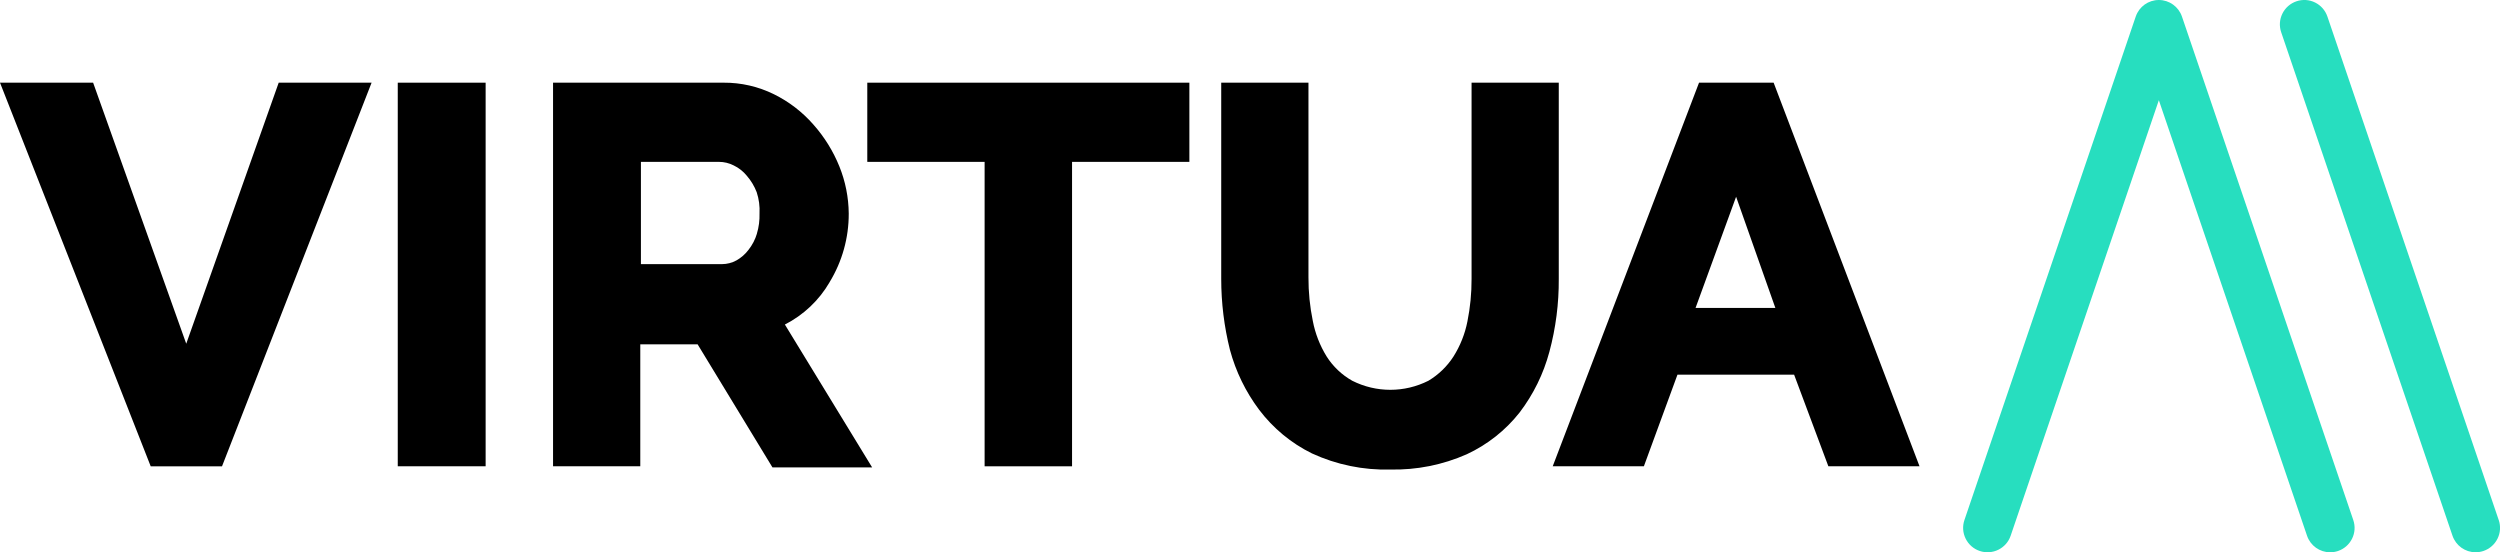
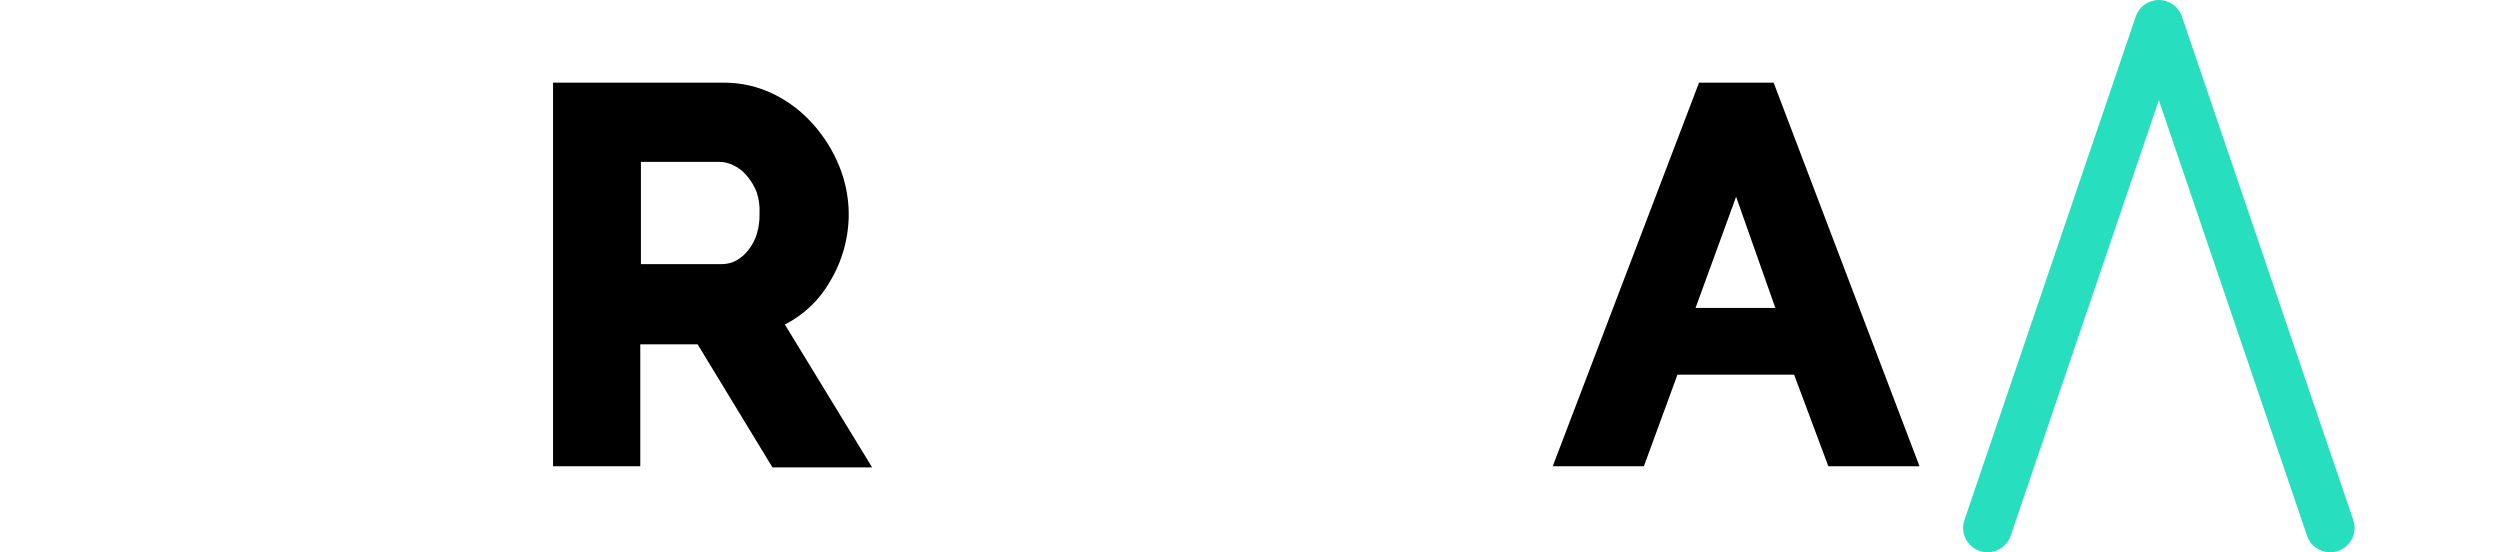
<svg xmlns="http://www.w3.org/2000/svg" id="Laag_2" data-name="Laag 2" viewBox="0 0 866.61 191.45">
  <defs>
    <style>
      .cls-1, .cls-2 {
        stroke-width: 0px;
      }

      .cls-2 {
        fill: #27debf;
      }
    </style>
  </defs>
  <g id="Laag_1-2" data-name="Laag 1">
    <g>
      <g>
        <path class="cls-2" d="m756.36,5.74c-1.17-3.43-4.39-5.74-8.01-5.74s-6.84,2.3-8.01,5.74l-59.38,174.52c-.73,2.14-.58,4.43.42,6.46s2.73,3.54,4.87,4.27c4.42,1.5,9.23-.87,10.73-5.28l51.37-150.98,51.37,150.98c1.17,3.43,4.39,5.74,8.01,5.74.93,0,1.84-.15,2.73-.45,2.14-.73,3.87-2.25,4.87-4.27s1.15-4.32.42-6.46L756.36,5.74Z" />
-         <path class="cls-2" d="m866.16,180.26L806.78,5.74c-.73-2.14-2.25-3.87-4.27-4.87-2.03-1-4.32-1.15-6.46-.42-2.14.73-3.87,2.25-4.87,4.27s-1.15,4.32-.42,6.46l59.38,174.52c1.17,3.43,4.39,5.74,8.01,5.74.93,0,1.84-.15,2.73-.45,2.14-.73,3.87-2.25,4.87-4.27s1.15-4.32.42-6.46Z" />
      </g>
      <g>
-         <polygon class="cls-1" points="64.56 119.15 32.28 28.66 0 28.66 52.24 161.64 76.96 161.64 128.81 28.66 96.61 28.66 64.56 119.15" />
-         <rect class="cls-1" x="137.88" y="28.66" width="30.46" height="132.97" />
-         <path class="cls-1" d="m287.56,97.83c4.38-7.17,6.68-15.41,6.65-23.81-.05-5.6-1.15-11.14-3.25-16.33-2.15-5.32-5.19-10.22-9-14.51-3.82-4.37-8.47-7.94-13.68-10.51-5.43-2.68-11.41-4.05-17.46-4.01h-59.11v132.97h30.24v-42.26h19.88l25.93,42.64h34.55l-30.24-49.51c6.47-3.3,11.85-8.39,15.5-14.67Zm-25.17-16.86c-.61,2.06-1.61,3.98-2.95,5.67-1.12,1.48-2.54,2.72-4.16,3.63-1.53.84-3.24,1.28-4.99,1.29h-28.12v-35.45h27.06c1.76,0,3.49.42,5.06,1.21,1.79.85,3.36,2.09,4.61,3.63,1.45,1.68,2.6,3.6,3.4,5.67.79,2.39,1.12,4.9.98,7.41.07,2.35-.23,4.7-.91,6.95Z" />
-         <polygon class="cls-1" points="300.64 56.11 341.31 56.11 341.31 161.64 371.62 161.64 371.62 56.11 412.29 56.11 412.29 28.66 300.64 28.66 300.64 56.11" />
-         <path class="cls-1" d="m540.35,28.66h-30.24v68.03c.02,4.95-.46,9.89-1.44,14.74-.85,4.32-2.49,8.45-4.84,12.17-2.21,3.43-5.19,6.3-8.69,8.39-8.3,4.18-18.08,4.18-26.38,0-3.63-2.04-6.7-4.95-8.92-8.47-2.31-3.76-3.93-7.91-4.76-12.25-1.02-4.97-1.53-10.04-1.51-15.12V28.66h-30.24v68.03c0,8.28,1.01,16.53,3.02,24.57,2.02,7.51,5.46,14.57,10.13,20.79,4.84,6.4,11.1,11.58,18.29,15.12,8.5,3.92,17.78,5.84,27.14,5.59,9.13.2,18.18-1.6,26.53-5.29,7.14-3.32,13.41-8.26,18.29-14.44,4.8-6.29,8.32-13.45,10.36-21.09,2.21-8.23,3.31-16.72,3.25-25.25V28.66Z" />
+         <path class="cls-1" d="m287.56,97.83c4.38-7.17,6.68-15.41,6.65-23.81-.05-5.6-1.15-11.14-3.25-16.33-2.15-5.32-5.19-10.22-9-14.51-3.82-4.37-8.47-7.94-13.68-10.51-5.43-2.68-11.41-4.05-17.46-4.01h-59.11v132.97h30.24v-42.26h19.88l25.93,42.64h34.55l-30.24-49.51c6.47-3.3,11.85-8.39,15.5-14.67Zm-25.17-16.86c-.61,2.06-1.61,3.98-2.95,5.67-1.12,1.48-2.54,2.72-4.16,3.63-1.53.84-3.24,1.28-4.99,1.29h-28.12v-35.45h27.06c1.76,0,3.49.42,5.06,1.21,1.79.85,3.36,2.09,4.61,3.63,1.45,1.68,2.6,3.6,3.4,5.67.79,2.39,1.12,4.9.98,7.41.07,2.35-.23,4.7-.91,6.95" />
        <path class="cls-1" d="m614.81,28.66h-25.85l-50.72,132.97h31.6l11.64-31.75h40.44l11.87,31.75h31.6l-50.57-132.97Zm-27.06,78.09l14.06-38.55,13.61,38.55h-27.67Z" />
      </g>
    </g>
  </g>
</svg>